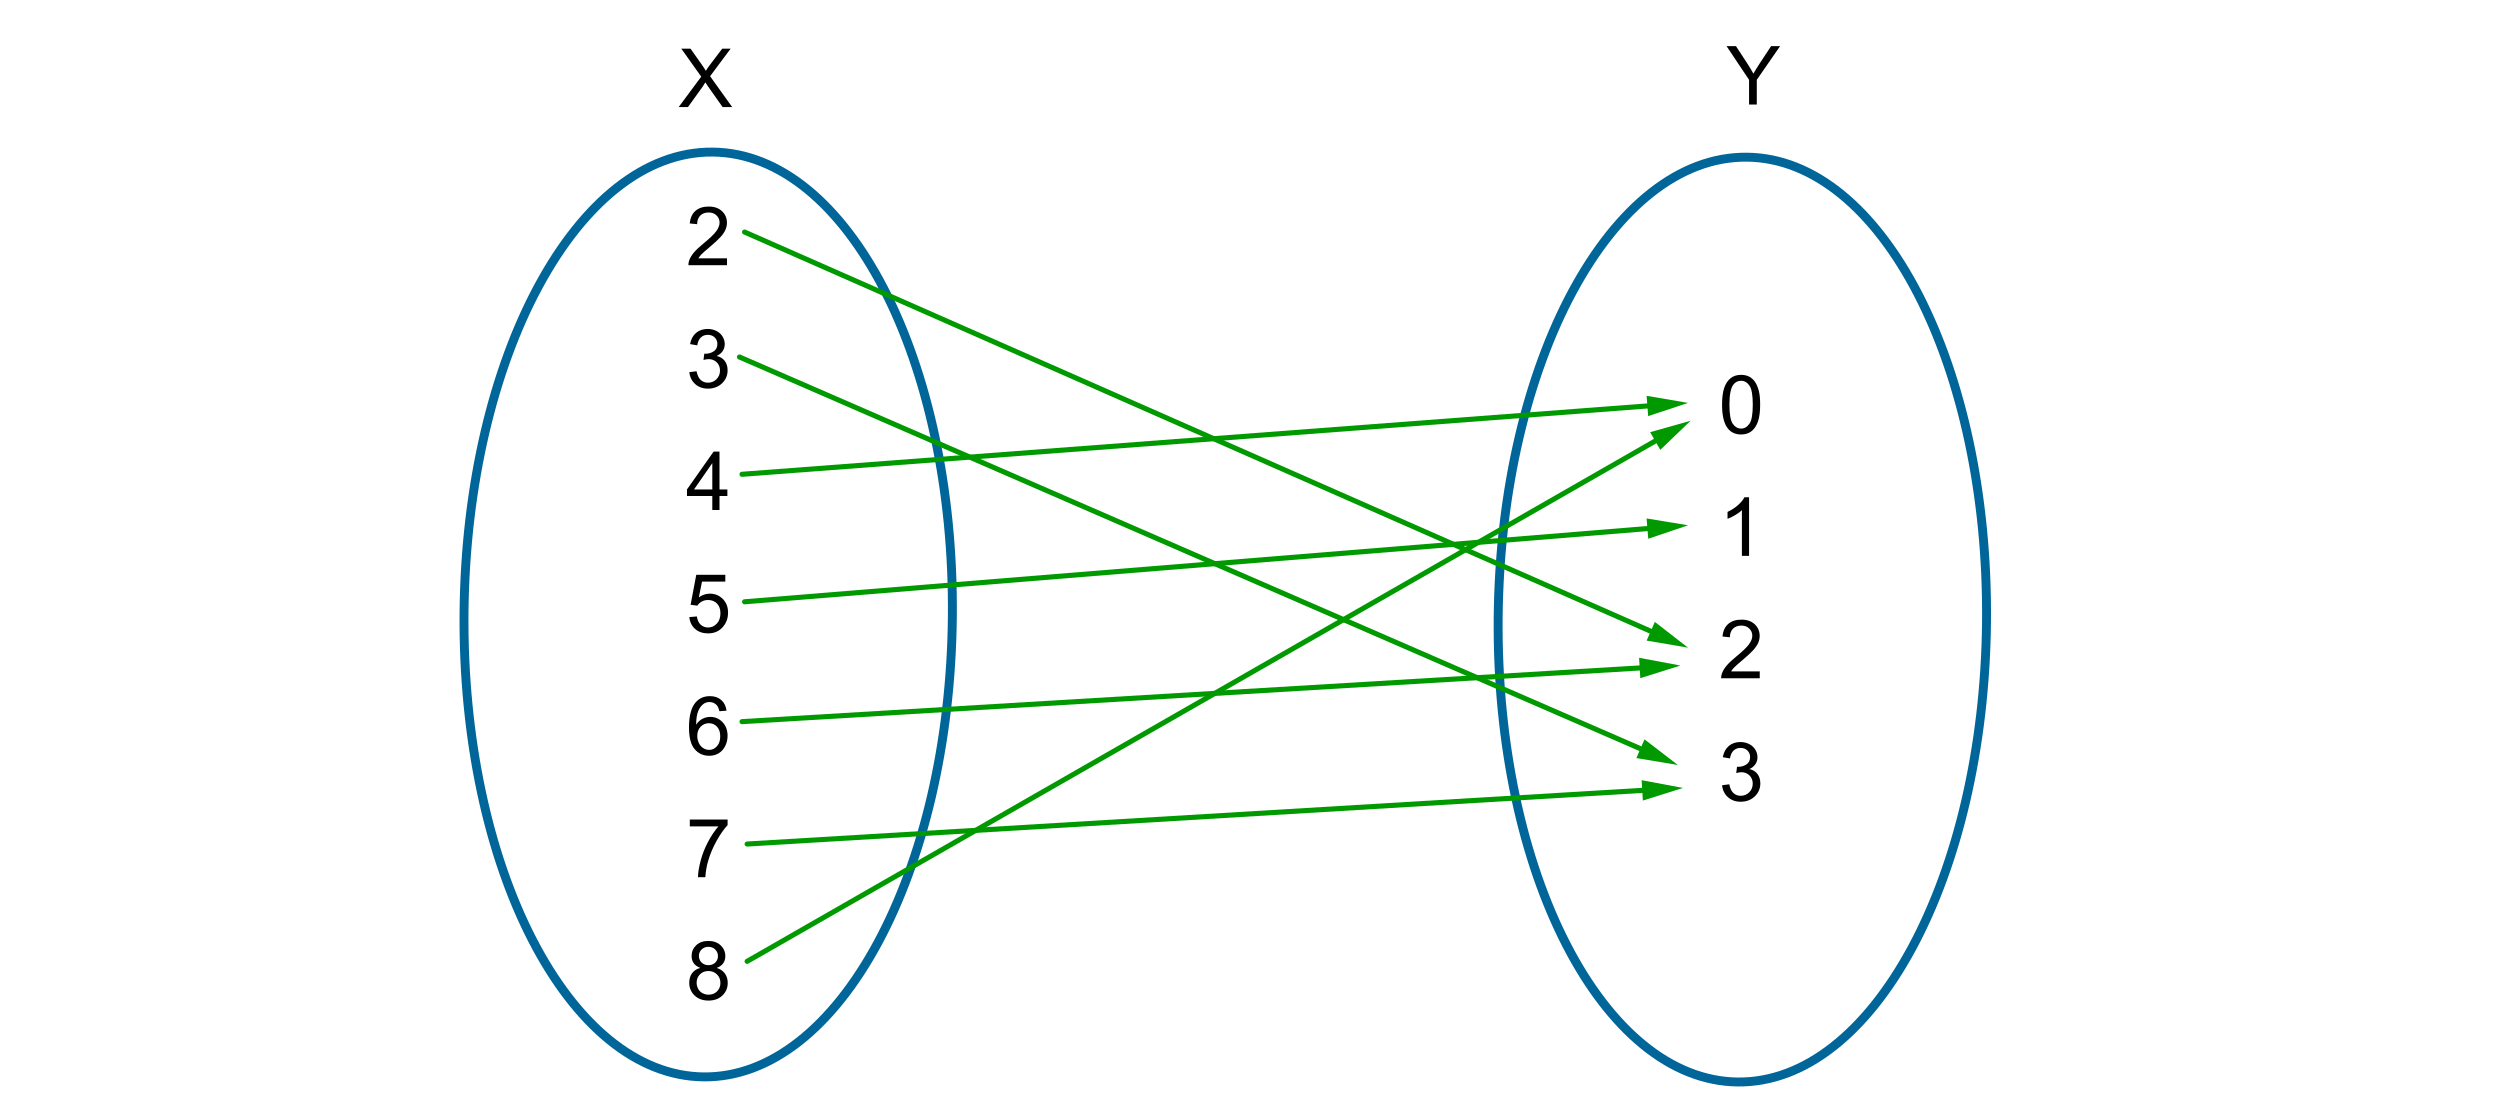
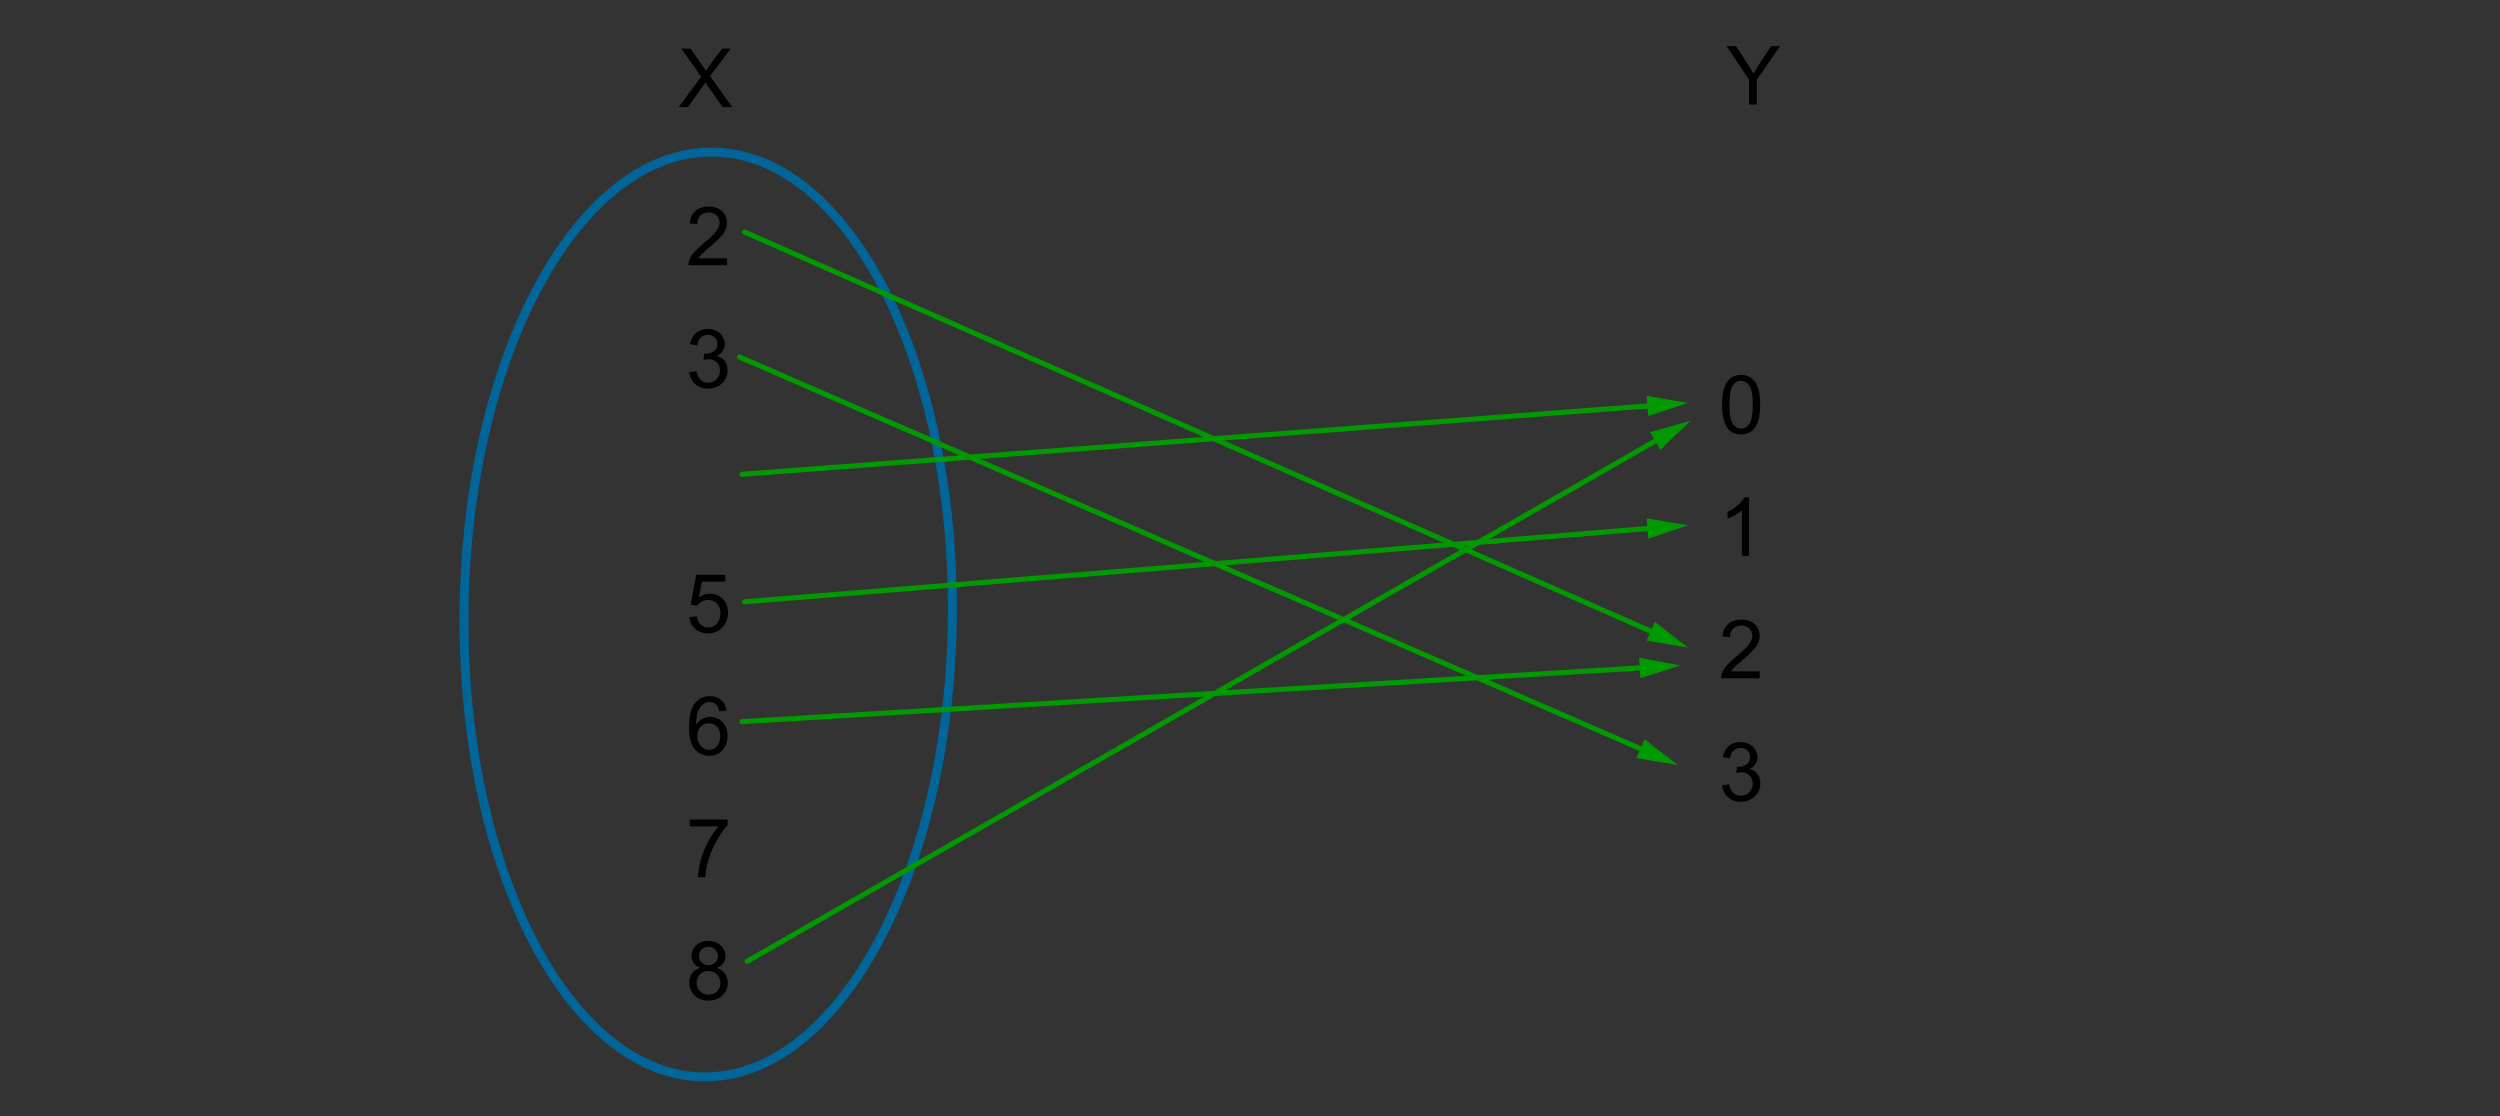
<svg xmlns="http://www.w3.org/2000/svg" version="1.1" baseProfile="full" x="0px" y="0px" viewBox="0 0 1001 447">
  <rect x="0" y="0" width="1001" height="447" fill="#333333" stroke="none" />
  <title>

</title>
  <g stroke-linejoin="miter" stroke-dashoffset="0" stroke-dasharray="none" stroke-width="1" stroke-miterlimit="10.000" stroke-linecap="square">
    <g transform="matrix(1.021, 0, 0, 1.021, 0, 0)">
      <clipPath id="clip1">
        <path d="M 0 0 L 0 438.00 L 981.00 438.00 L 981.00 0 z" />
      </clipPath>
      <g clip-path="url(#clip1)">
        <g fill-opacity="1" fill-rule="nonzero" stroke="none" fill="#ffffff">
-           <path d="M 0 0 L 981.00 0 L 981.00 438.00 L 0 438.00 L 0 0 z" />
-         </g>
+           </g>
      </g>
    </g>
    <g id="misc">
</g>
    <g id="layer0">
      <g transform="matrix(1.021, 0, 0, 1.021, 0, 0)">
        <clipPath id="clip2">
          <path d="M 0 0 L 0 438.00 L 981.00 438.00 L 981.00 0 z" />
        </clipPath>
        <g clip-path="url(#clip2)">
          <g stroke-linejoin="round" stroke-width="3.5" stroke-linecap="round" fill="none" stroke-opacity="1" stroke="#006699">
            <path d="M 279.49 59.637 C 226.61 59.121 182.95 139.89 181.98 240.04 C 181.00 340.20 223.08 421.80 275.96 422.32 C 328.84 422.83 372.50 342.06 373.48 241.91 C 374.45 141.76 332.38 60.152 279.49 59.637 z" />
          </g>
        </g>
      </g>
      <g transform="matrix(1.021, 0, 0, 1.021, 0, 0)">
        <clipPath id="clip3">
          <path d="M 0 0 L 0 438.00 L 981.00 438.00 L 981.00 0 z" />
        </clipPath>
        <g clip-path="url(#clip3)">
          <g stroke-linejoin="round" stroke-width="3.5" stroke-linecap="round" fill="none" stroke-opacity="1" stroke="#006699">
-             <path d="M 685.05 61.637 C 632.17 61.121 588.51 141.89 587.53 242.04 C 586.56 342.20 628.64 423.80 681.52 424.32 C 734.40 424.83 778.06 344.06 779.04 243.91 C 780.01 143.76 737.94 62.152 685.05 61.637 z" />
-           </g>
+             </g>
        </g>
      </g>
      <g transform="matrix(1.021, 0, 0, 1.021, 0, 0)">
        <clipPath id="clip4">
          <path d="M 0 0 L 0 438.00 L 981.00 438.00 L 981.00 0 z" />
        </clipPath>
        <g clip-path="url(#clip4)">
          <g stroke-linejoin="round" stroke-width="2" stroke-linecap="round" fill="none" stroke-opacity="1" stroke="#009900">
            <path d="M 292.00 91.000 L 647.36 247.55" />
          </g>
        </g>
      </g>
      <g transform="matrix(1.021, 0, 0, 1.021, 0, 0)">
        <clipPath id="clip5">
          <path d="M 0 0 L 0 438.00 L 981.00 438.00 L 981.00 0 z" />
        </clipPath>
        <g clip-path="url(#clip5)">
          <g fill-opacity="1" fill-rule="nonzero" stroke="none" fill="#009900">
            <path d="M 662.00 254.00 L 645.75 251.21 L 648.97 243.89 z" />
          </g>
        </g>
      </g>
      <g transform="matrix(1.021, 0, 0, 1.021, 0, 0)">
        <clipPath id="clip6">
          <path d="M 0 0 L 0 438.00 L 981.00 438.00 L 981.00 0 z" />
        </clipPath>
        <g clip-path="url(#clip6)">
          <g stroke-linejoin="round" stroke-width="2" stroke-linecap="round" fill="none" stroke-opacity="1" stroke="#009900">
            <path d="M 290.00 140.00 L 643.33 293.62" />
          </g>
        </g>
      </g>
      <g transform="matrix(1.021, 0, 0, 1.021, 0, 0)">
        <clipPath id="clip7">
          <path d="M 0 0 L 0 438.00 L 981.00 438.00 L 981.00 0 z" />
        </clipPath>
        <g clip-path="url(#clip7)">
          <g fill-opacity="1" fill-rule="nonzero" stroke="none" fill="#009900">
            <path d="M 658.00 300.00 L 641.73 297.29 L 644.92 289.95 z" />
          </g>
        </g>
      </g>
      <g transform="matrix(1.021, 0, 0, 1.021, 0, 0)">
        <clipPath id="clip8">
          <path d="M 0 0 L 0 438.00 L 981.00 438.00 L 981.00 0 z" />
        </clipPath>
        <g clip-path="url(#clip8)">
          <g stroke-linejoin="round" stroke-width="2" stroke-linecap="round" fill="none" stroke-opacity="1" stroke="#009900">
            <path d="M 291.00 186.00 L 646.05 159.20" />
          </g>
        </g>
      </g>
      <g transform="matrix(1.021, 0, 0, 1.021, 0, 0)">
        <clipPath id="clip9">
          <path d="M 0 0 L 0 438.00 L 981.00 438.00 L 981.00 0 z" />
        </clipPath>
        <g clip-path="url(#clip9)">
          <g fill-opacity="1" fill-rule="nonzero" stroke="none" fill="#009900">
            <path d="M 662.00 158.00 L 646.35 163.19 L 645.74 155.22 z" />
          </g>
        </g>
      </g>
      <g transform="matrix(1.021, 0, 0, 1.021, 0, 0)">
        <clipPath id="clip10">
          <path d="M 0 0 L 0 438.00 L 981.00 438.00 L 981.00 0 z" />
        </clipPath>
        <g clip-path="url(#clip10)">
          <g stroke-linejoin="round" stroke-width="2" stroke-linecap="round" fill="none" stroke-opacity="1" stroke="#009900">
            <path d="M 292.00 236.00 L 646.05 207.29" />
          </g>
        </g>
      </g>
      <g transform="matrix(1.021, 0, 0, 1.021, 0, 0)">
        <clipPath id="clip11">
          <path d="M 0 0 L 0 438.00 L 981.00 438.00 L 981.00 0 z" />
        </clipPath>
        <g clip-path="url(#clip11)">
          <g fill-opacity="1" fill-rule="nonzero" stroke="none" fill="#009900">
            <path d="M 662.00 206.00 L 646.38 211.28 L 645.73 203.31 z" />
          </g>
        </g>
      </g>
      <g transform="matrix(1.021, 0, 0, 1.021, 0, 0)">
        <clipPath id="clip12">
          <path d="M 0 0 L 0 438.00 L 981.00 438.00 L 981.00 0 z" />
        </clipPath>
        <g clip-path="url(#clip12)">
          <g stroke-linejoin="round" stroke-width="2" stroke-linecap="round" fill="none" stroke-opacity="1" stroke="#009900">
            <path d="M 291.00 283.00 L 643.03 261.95" />
          </g>
        </g>
      </g>
      <g transform="matrix(1.021, 0, 0, 1.021, 0, 0)">
        <clipPath id="clip13">
          <path d="M 0 0 L 0 438.00 L 981.00 438.00 L 981.00 0 z" />
        </clipPath>
        <g clip-path="url(#clip13)">
          <g fill-opacity="1" fill-rule="nonzero" stroke="none" fill="#009900">
            <path d="M 659.00 261.00 L 643.27 265.95 L 642.79 257.96 z" />
          </g>
        </g>
      </g>
      <g transform="matrix(1.021, 0, 0, 1.021, 0, 0)">
        <clipPath id="clip14">
-           <path d="M 0 0 L 0 438.00 L 981.00 438.00 L 981.00 0 z" />
-         </clipPath>
+           </clipPath>
        <g clip-path="url(#clip14)">
          <g stroke-linejoin="round" stroke-width="2" stroke-linecap="round" fill="none" stroke-opacity="1" stroke="#009900">
            <path d="M 293.00 331.00 L 644.03 309.96" />
          </g>
        </g>
      </g>
      <g transform="matrix(1.021, 0, 0, 1.021, 0, 0)">
        <clipPath id="clip15">
          <path d="M 0 0 L 0 438.00 L 981.00 438.00 L 981.00 0 z" />
        </clipPath>
        <g clip-path="url(#clip15)">
          <g fill-opacity="1" fill-rule="nonzero" stroke="none" fill="#009900">
-             <path d="M 660.00 309.00 L 644.27 313.95 L 643.79 305.96 z" />
+             <path d="M 660.00 309.00 L 644.27 313.95 z" />
          </g>
        </g>
      </g>
      <g transform="matrix(1.021, 0, 0, 1.021, 0, 0)">
        <clipPath id="clip16">
          <path d="M 0 0 L 0 438.00 L 981.00 438.00 L 981.00 0 z" />
        </clipPath>
        <g clip-path="url(#clip16)">
          <g stroke-linejoin="round" stroke-width="2" stroke-linecap="round" fill="none" stroke-opacity="1" stroke="#009900">
            <path d="M 293.00 377.00 L 649.12 172.95" />
          </g>
        </g>
      </g>
      <g transform="matrix(1.021, 0, 0, 1.021, 0, 0)">
        <clipPath id="clip17">
          <path d="M 0 0 L 0 438.00 L 981.00 438.00 L 981.00 0 z" />
        </clipPath>
        <g clip-path="url(#clip17)">
          <g fill-opacity="1" fill-rule="nonzero" stroke="none" fill="#009900">
            <path d="M 663.00 165.00 L 651.11 176.43 L 647.13 169.48 z" />
          </g>
        </g>
      </g>
      <g transform="matrix(1.021, 0, 0, 1.021, 0, 0)">
        <clipPath id="clip18">
          <path d="M 0 0 L 0 438.00 L 981.00 438.00 L 981.00 0 z" />
        </clipPath>
        <g clip-path="url(#clip18)">
          <g fill-opacity="1" fill-rule="nonzero" stroke="none" fill="#000000">
            <path d="M 285.11 101.30 L 285.11 104.00 L 269.97 104.00 Q 269.94 102.98 270.30 102.05 Q 270.88 100.50 272.15 99.000 Q 273.42 97.500 275.83 95.531 Q 279.56 92.469 280.88 90.680 Q 282.19 88.891 282.19 87.297 Q 282.19 85.625 280.99 84.477 Q 279.80 83.328 277.88 83.328 Q 275.84 83.328 274.62 84.547 Q 273.41 85.766 273.39 87.922 L 270.50 87.625 Q 270.80 84.391 272.73 82.695 Q 274.67 81.000 277.94 81.000 Q 281.23 81.000 283.16 82.828 Q 285.08 84.656 285.08 87.359 Q 285.08 88.734 284.52 90.062 Q 283.95 91.391 282.65 92.859 Q 281.34 94.328 278.31 96.891 Q 275.78 99.016 275.06 99.773 Q 274.34 100.53 273.88 101.30 L 285.11 101.30 z" />
          </g>
        </g>
      </g>
      <g transform="matrix(1.021, 0, 0, 1.021, 0, 0)">
        <clipPath id="clip19">
          <path d="M 0 0 L 0 438.00 L 981.00 438.00 L 981.00 0 z" />
        </clipPath>
        <g clip-path="url(#clip19)">
          <g fill-opacity="1" fill-rule="nonzero" stroke="none" fill="#000000">
            <path d="M 270.34 145.95 L 273.16 145.58 Q 273.64 147.97 274.80 149.02 Q 275.97 150.08 277.64 150.08 Q 279.62 150.08 280.99 148.70 Q 282.36 147.33 282.36 145.30 Q 282.36 143.36 281.09 142.10 Q 279.83 140.84 277.88 140.84 Q 277.08 140.84 275.89 141.16 L 276.20 138.69 Q 276.48 138.72 276.66 138.72 Q 278.45 138.72 279.89 137.78 Q 281.33 136.84 281.33 134.89 Q 281.33 133.34 280.28 132.33 Q 279.23 131.31 277.58 131.31 Q 275.94 131.31 274.84 132.34 Q 273.75 133.38 273.44 135.44 L 270.62 134.94 Q 271.14 132.11 272.97 130.55 Q 274.80 129.00 277.52 129.00 Q 279.39 129.00 280.97 129.80 Q 282.55 130.61 283.38 132.00 Q 284.22 133.39 284.22 134.95 Q 284.22 136.44 283.42 137.66 Q 282.62 138.88 281.06 139.59 Q 283.09 140.06 284.22 141.54 Q 285.34 143.02 285.34 145.23 Q 285.34 148.23 283.16 150.32 Q 280.97 152.41 277.62 152.41 Q 274.61 152.41 272.62 150.61 Q 270.62 148.81 270.34 145.95 z" />
          </g>
        </g>
      </g>
      <g transform="matrix(1.021, 0, 0, 1.021, 0, 0)">
        <clipPath id="clip20">
          <path d="M 0 0 L 0 438.00 L 981.00 438.00 L 981.00 0 z" />
        </clipPath>
        <g clip-path="url(#clip20)">
          <g fill-opacity="1" fill-rule="nonzero" stroke="none" fill="#000000">
-             <path d="M 279.34 200.00 L 279.34 194.52 L 269.41 194.52 L 269.41 191.94 L 279.86 177.09 L 282.16 177.09 L 282.16 191.94 L 285.25 191.94 L 285.25 194.52 L 282.16 194.52 L 282.16 200.00 L 279.34 200.00 z M 279.34 191.94 L 279.34 181.61 L 272.17 191.94 L 279.34 191.94 z" />
-           </g>
+             </g>
        </g>
      </g>
      <g transform="matrix(1.021, 0, 0, 1.021, 0, 0)">
        <clipPath id="clip21">
          <path d="M 0 0 L 0 438.00 L 981.00 438.00 L 981.00 0 z" />
        </clipPath>
        <g clip-path="url(#clip21)">
          <g fill-opacity="1" fill-rule="nonzero" stroke="none" fill="#000000">
            <path d="M 270.33 242.00 L 273.28 241.75 Q 273.61 243.91 274.80 244.99 Q 276.00 246.08 277.69 246.08 Q 279.72 246.08 281.12 244.55 Q 282.53 243.02 282.53 240.48 Q 282.53 238.08 281.18 236.69 Q 279.83 235.30 277.64 235.30 Q 276.28 235.30 275.19 235.91 Q 274.09 236.53 273.47 237.52 L 270.83 237.17 L 273.05 225.41 L 284.44 225.41 L 284.44 228.09 L 275.30 228.09 L 274.06 234.25 Q 276.12 232.81 278.39 232.81 Q 281.39 232.81 283.45 234.89 Q 285.52 236.97 285.52 240.23 Q 285.52 243.34 283.70 245.61 Q 281.50 248.39 277.69 248.39 Q 274.56 248.39 272.59 246.64 Q 270.61 244.89 270.33 242.00 z" />
          </g>
        </g>
      </g>
      <g transform="matrix(1.021, 0, 0, 1.021, 0, 0)">
        <clipPath id="clip22">
          <path d="M 0 0 L 0 438.00 L 981.00 438.00 L 981.00 0 z" />
        </clipPath>
        <g clip-path="url(#clip22)">
          <g fill-opacity="1" fill-rule="nonzero" stroke="none" fill="#000000">
            <path d="M 284.92 278.70 L 282.12 278.92 Q 281.75 277.27 281.06 276.52 Q 279.92 275.31 278.25 275.31 Q 276.91 275.31 275.89 276.06 Q 274.56 277.03 273.80 278.89 Q 273.03 280.75 273.00 284.19 Q 274.02 282.64 275.48 281.89 Q 276.95 281.14 278.56 281.14 Q 281.38 281.14 283.35 283.21 Q 285.33 285.28 285.33 288.56 Q 285.33 290.72 284.40 292.57 Q 283.47 294.42 281.84 295.41 Q 280.22 296.39 278.16 296.39 Q 274.64 296.39 272.42 293.80 Q 270.20 291.22 270.20 285.28 Q 270.20 278.64 272.66 275.62 Q 274.80 273.00 278.42 273.00 Q 281.12 273.00 282.85 274.52 Q 284.58 276.03 284.92 278.70 z M 273.44 288.58 Q 273.44 290.03 274.05 291.36 Q 274.67 292.69 275.78 293.38 Q 276.89 294.08 278.11 294.08 Q 279.89 294.08 281.17 292.64 Q 282.45 291.20 282.45 288.73 Q 282.45 286.36 281.19 284.99 Q 279.92 283.62 278.00 283.62 Q 276.09 283.62 274.77 284.99 Q 273.44 286.36 273.44 288.58 z" />
          </g>
        </g>
      </g>
      <g transform="matrix(1.021, 0, 0, 1.021, 0, 0)">
        <clipPath id="clip23">
          <path d="M 0 0 L 0 438.00 L 981.00 438.00 L 981.00 0 z" />
        </clipPath>
        <g clip-path="url(#clip23)">
          <g fill-opacity="1" fill-rule="nonzero" stroke="none" fill="#000000">
            <path d="M 270.52 324.09 L 270.52 321.39 L 285.34 321.39 L 285.34 323.58 Q 283.16 325.91 281.01 329.77 Q 278.86 333.62 277.69 337.70 Q 276.84 340.58 276.61 344.00 L 273.72 344.00 Q 273.77 341.30 274.78 337.47 Q 275.80 333.64 277.70 330.09 Q 279.59 326.53 281.73 324.09 L 270.52 324.09 z" />
          </g>
        </g>
      </g>
      <g transform="matrix(1.021, 0, 0, 1.021, 0, 0)">
        <clipPath id="clip24">
          <path d="M 0 0 L 0 438.00 L 981.00 438.00 L 981.00 0 z" />
        </clipPath>
        <g clip-path="url(#clip24)">
          <g fill-opacity="1" fill-rule="nonzero" stroke="none" fill="#000000">
            <path d="M 274.66 379.58 Q 272.91 378.94 272.06 377.75 Q 271.22 376.56 271.22 374.91 Q 271.22 372.41 273.02 370.70 Q 274.81 369.00 277.80 369.00 Q 280.80 369.00 282.62 370.74 Q 284.45 372.48 284.45 374.98 Q 284.45 376.58 283.62 377.76 Q 282.78 378.94 281.08 379.58 Q 283.19 380.27 284.29 381.80 Q 285.39 383.33 285.39 385.45 Q 285.39 388.39 283.31 390.39 Q 281.23 392.39 277.84 392.39 Q 274.45 392.39 272.38 390.38 Q 270.30 388.38 270.30 385.38 Q 270.30 383.14 271.43 381.63 Q 272.56 380.12 274.66 379.58 z M 274.09 374.81 Q 274.09 376.44 275.14 377.47 Q 276.19 378.50 277.86 378.50 Q 279.48 378.50 280.52 377.48 Q 281.56 376.45 281.56 374.97 Q 281.56 373.42 280.49 372.37 Q 279.42 371.31 277.83 371.31 Q 276.22 371.31 275.16 372.34 Q 274.09 373.38 274.09 374.81 z M 273.19 385.39 Q 273.19 386.59 273.76 387.72 Q 274.33 388.84 275.45 389.46 Q 276.58 390.08 277.88 390.08 Q 279.89 390.08 281.20 388.78 Q 282.52 387.48 282.52 385.48 Q 282.52 383.45 281.16 382.12 Q 279.81 380.80 277.78 380.80 Q 275.80 380.80 274.49 382.11 Q 273.19 383.42 273.19 385.39 z" />
          </g>
        </g>
      </g>
      <g transform="matrix(1.021, 0, 0, 1.021, 0, 0)">
        <clipPath id="clip25">
          <path d="M 0 0 L 0 438.00 L 981.00 438.00 L 981.00 0 z" />
        </clipPath>
        <g clip-path="url(#clip25)">
          <g fill-opacity="1" fill-rule="nonzero" stroke="none" fill="#000000">
            <path d="M 675.33 158.70 Q 675.33 154.64 676.16 152.16 Q 677.00 149.69 678.65 148.34 Q 680.30 147.00 682.80 147.00 Q 684.64 147.00 686.03 147.74 Q 687.42 148.48 688.33 149.88 Q 689.23 151.28 689.75 153.29 Q 690.27 155.30 690.27 158.70 Q 690.27 162.73 689.44 165.21 Q 688.61 167.69 686.96 169.04 Q 685.31 170.39 682.80 170.39 Q 679.48 170.39 677.59 168.02 Q 675.33 165.16 675.33 158.70 z M 678.22 158.70 Q 678.22 164.34 679.54 166.21 Q 680.86 168.08 682.80 168.08 Q 684.73 168.08 686.05 166.20 Q 687.38 164.33 687.38 158.70 Q 687.38 153.05 686.05 151.19 Q 684.73 149.33 682.77 149.33 Q 680.83 149.33 679.67 150.97 Q 678.22 153.06 678.22 158.70 z" />
          </g>
        </g>
      </g>
      <g transform="matrix(1.021, 0, 0, 1.021, 0, 0)">
        <clipPath id="clip26">
          <path d="M 0 0 L 0 438.00 L 981.00 438.00 L 981.00 0 z" />
        </clipPath>
        <g clip-path="url(#clip26)">
          <g fill-opacity="1" fill-rule="nonzero" stroke="none" fill="#000000">
            <path d="M 685.92 218.00 L 683.11 218.00 L 683.11 200.08 Q 682.09 201.05 680.45 202.02 Q 678.80 202.98 677.48 203.47 L 677.48 200.75 Q 679.84 199.64 681.61 198.06 Q 683.38 196.48 684.11 195.00 L 685.92 195.00 L 685.92 218.00 z" />
          </g>
        </g>
      </g>
      <g transform="matrix(1.021, 0, 0, 1.021, 0, 0)">
        <clipPath id="clip27">
          <path d="M 0 0 L 0 438.00 L 981.00 438.00 L 981.00 0 z" />
        </clipPath>
        <g clip-path="url(#clip27)">
          <g fill-opacity="1" fill-rule="nonzero" stroke="none" fill="#000000">
            <path d="M 690.11 263.30 L 690.11 266.00 L 674.97 266.00 Q 674.94 264.98 675.30 264.05 Q 675.88 262.50 677.15 261.00 Q 678.42 259.50 680.83 257.53 Q 684.56 254.47 685.88 252.68 Q 687.19 250.89 687.19 249.30 Q 687.19 247.62 685.99 246.48 Q 684.80 245.33 682.88 245.33 Q 680.84 245.33 679.62 246.55 Q 678.41 247.77 678.39 249.92 L 675.50 249.62 Q 675.80 246.39 677.73 244.70 Q 679.67 243.00 682.94 243.00 Q 686.23 243.00 688.16 244.83 Q 690.08 246.66 690.08 249.36 Q 690.08 250.73 689.52 252.06 Q 688.95 253.39 687.65 254.86 Q 686.34 256.33 683.31 258.89 Q 680.78 261.02 680.06 261.77 Q 679.34 262.53 678.88 263.30 L 690.11 263.30 z" />
          </g>
        </g>
      </g>
      <g transform="matrix(1.021, 0, 0, 1.021, 0, 0)">
        <clipPath id="clip28">
          <path d="M 0 0 L 0 438.00 L 981.00 438.00 L 981.00 0 z" />
        </clipPath>
        <g clip-path="url(#clip28)">
          <g fill-opacity="1" fill-rule="nonzero" stroke="none" fill="#000000">
            <path d="M 675.34 307.95 L 678.16 307.58 Q 678.64 309.97 679.80 311.02 Q 680.97 312.08 682.64 312.08 Q 684.62 312.08 685.99 310.70 Q 687.36 309.33 687.36 307.30 Q 687.36 305.36 686.09 304.10 Q 684.83 302.84 682.88 302.84 Q 682.08 302.84 680.89 303.16 L 681.20 300.69 Q 681.48 300.72 681.66 300.72 Q 683.45 300.72 684.89 299.78 Q 686.33 298.84 686.33 296.89 Q 686.33 295.34 685.28 294.33 Q 684.23 293.31 682.58 293.31 Q 680.94 293.31 679.84 294.34 Q 678.75 295.38 678.44 297.44 L 675.62 296.94 Q 676.14 294.11 677.97 292.55 Q 679.80 291.00 682.52 291.00 Q 684.39 291.00 685.97 291.80 Q 687.55 292.61 688.38 294.00 Q 689.22 295.39 689.22 296.95 Q 689.22 298.44 688.42 299.66 Q 687.62 300.88 686.06 301.59 Q 688.09 302.06 689.22 303.54 Q 690.34 305.02 690.34 307.23 Q 690.34 310.23 688.16 312.32 Q 685.97 314.41 682.62 314.41 Q 679.61 314.41 677.62 312.61 Q 675.62 310.81 675.34 307.95 z" />
          </g>
        </g>
      </g>
      <g transform="matrix(1.021, 0, 0, 1.021, 0, 0)">
        <clipPath id="clip29">
          <path d="M 0 0 L 0 438.00 L 981.00 438.00 L 981.00 0 z" />
        </clipPath>
        <g clip-path="url(#clip29)">
          <g fill-opacity="1" fill-rule="nonzero" stroke="none" fill="#000000">
            <path d="M 266.14 42.000 L 275.00 30.062 L 267.19 19.094 L 270.80 19.094 L 274.95 24.969 Q 276.25 26.797 276.80 27.781 Q 277.56 26.531 278.61 25.172 L 283.22 19.094 L 286.52 19.094 L 278.47 29.891 L 287.14 42.000 L 283.39 42.000 L 277.62 33.828 Q 277.14 33.125 276.62 32.297 Q 275.86 33.547 275.53 34.016 L 269.78 42.000 L 266.14 42.000 z" />
          </g>
        </g>
      </g>
      <g transform="matrix(1.021, 0, 0, 1.021, 0, 0)">
        <clipPath id="clip30">
          <path d="M 0 0 L 0 438.00 L 981.00 438.00 L 981.00 0 z" />
        </clipPath>
        <g clip-path="url(#clip30)">
          <g fill-opacity="1" fill-rule="nonzero" stroke="none" fill="#000000">
            <path d="M 685.92 41.000 L 685.92 31.297 L 677.09 18.094 L 680.78 18.094 L 685.30 25.000 Q 686.55 26.938 687.62 28.875 Q 688.66 27.078 690.12 24.828 L 694.56 18.094 L 698.09 18.094 L 688.95 31.297 L 688.95 41.000 L 685.92 41.000 z" />
          </g>
        </g>
      </g>
    </g>
  </g>
</svg>